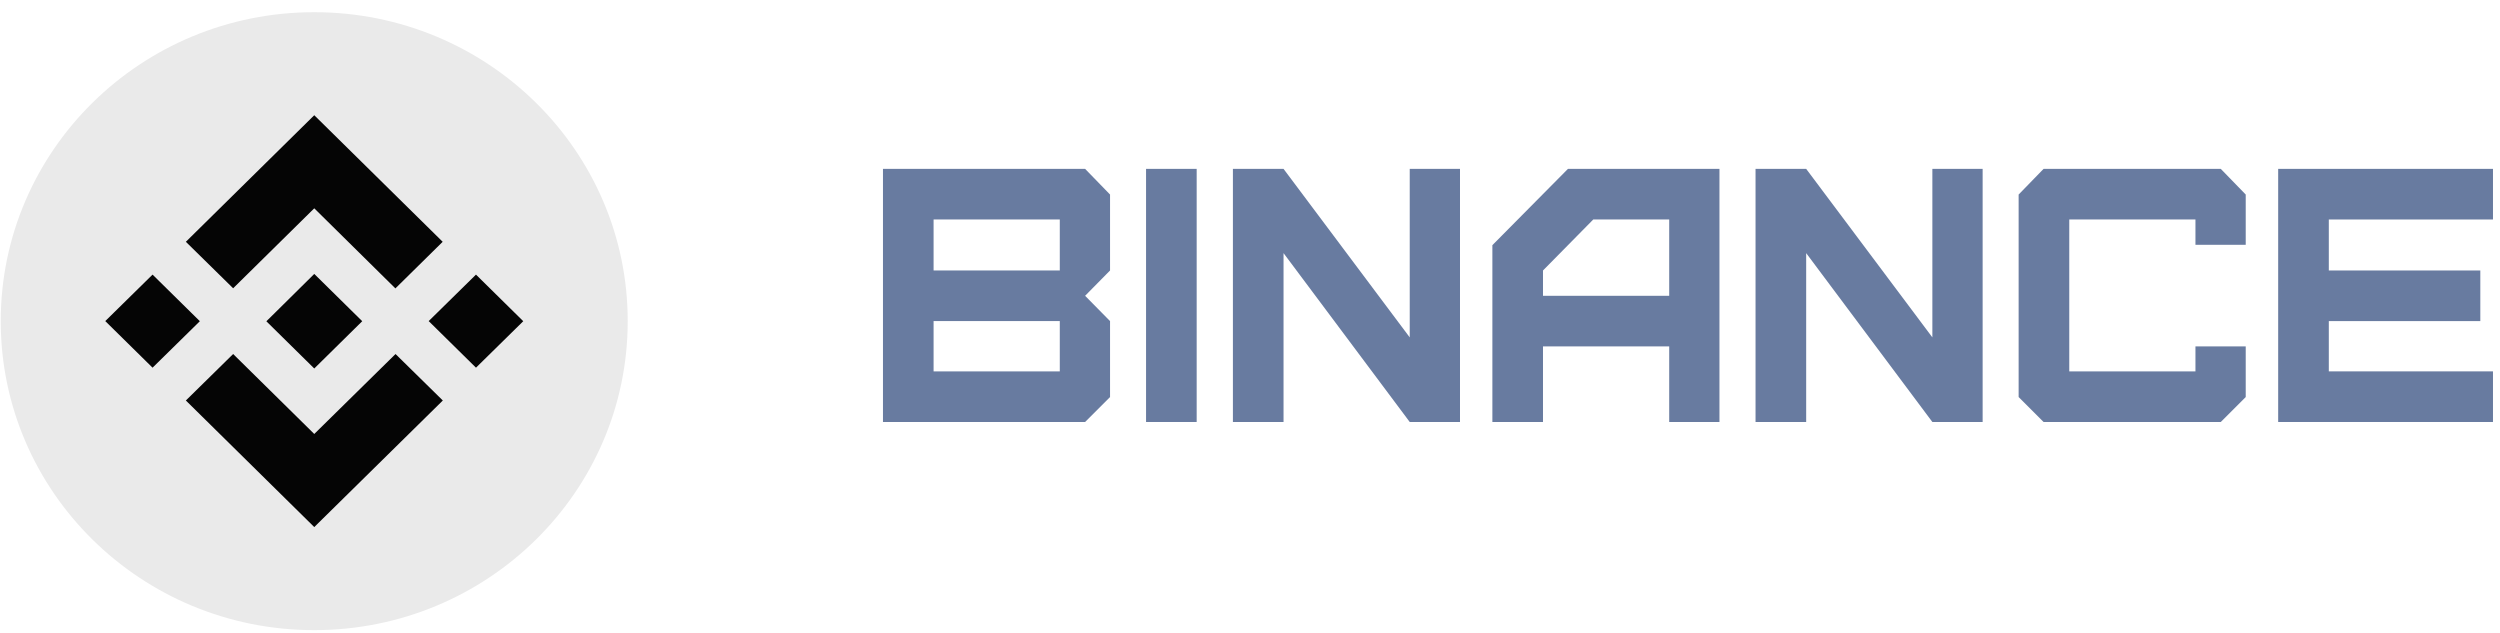
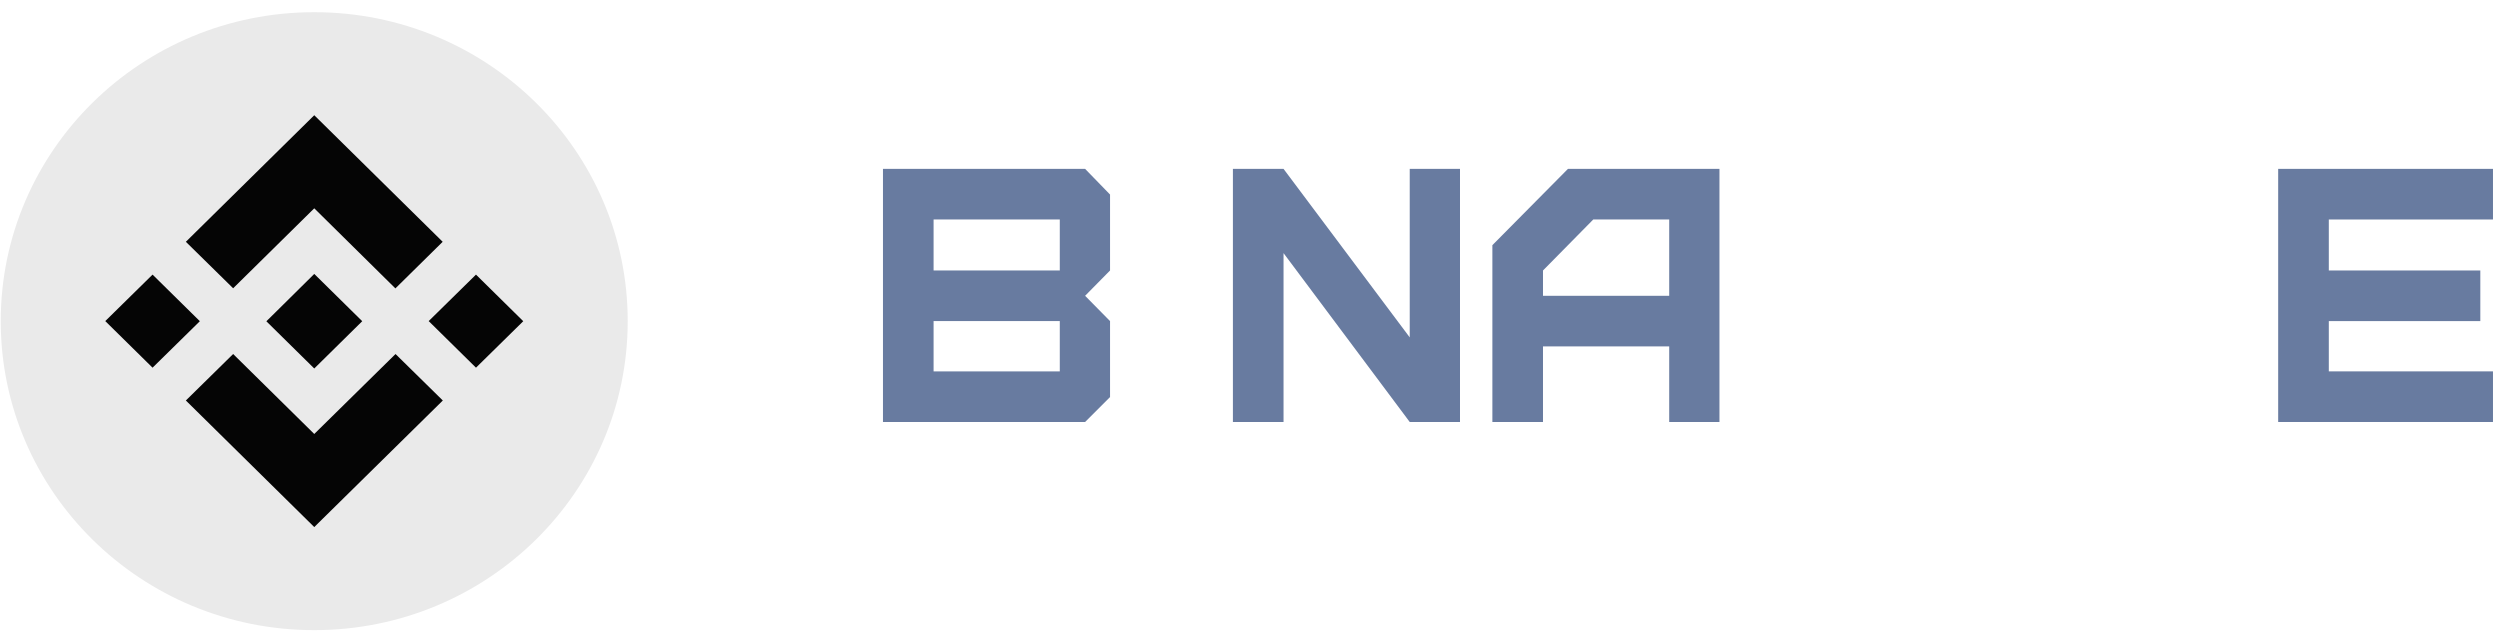
<svg xmlns="http://www.w3.org/2000/svg" width="166" height="42" viewBox="0 0 166 42" fill="none">
  <path d="M165.534 28.02H151.271V11.213H165.534V14.574H154.633V17.96H164.693V21.321H154.633V24.659H165.534V28.02Z" fill="#687BA0" />
-   <path d="M147.459 28.02H135.694L134.037 26.363V12.918L135.694 11.213H147.459L149.116 12.918V16.255H145.778V14.574H137.399V24.659H145.778V23.002H149.116V26.363L147.459 28.02Z" fill="#687BA0" />
-   <path d="M131.647 28.02H128.309L119.93 16.807V28.02H116.568V11.213H119.93L128.309 22.402V11.213H131.647V28.02Z" fill="#687BA0" />
  <path d="M102.455 19.641H110.835V14.574H105.793L102.455 17.96V19.641ZM102.455 28.02H99.094V16.279L104.112 11.213H114.172V28.02H110.835V23.002H102.455V28.02Z" fill="#687BA0" />
  <path d="M96.944 28.02H93.606L85.227 16.807V28.02H81.865V11.213H85.227L93.606 22.402V11.213H96.944V28.02Z" fill="#687BA0" />
-   <path d="M79.459 28.02H76.098V11.213H79.459V28.02Z" fill="#687BA0" />
  <path d="M61.99 24.659H70.37V21.321H61.99V24.659ZM61.99 17.96H70.37V14.574H61.99V17.96ZM72.051 28.02H58.629V11.213H72.051L73.707 12.918V17.96L72.051 19.641L73.707 21.321V26.363L72.051 28.02Z" fill="#687BA0" />
  <path d="M20.864 41.841C32.361 41.841 41.68 32.656 41.68 21.325C41.68 9.995 32.361 0.81 20.864 0.81C9.368 0.81 0.049 9.995 0.049 21.325C0.049 32.656 9.368 41.841 20.864 41.841Z" fill="#EAEAEA" />
  <path fill-rule="evenodd" clip-rule="evenodd" d="M26.263 23.507L29.403 26.593L20.867 34.997L12.341 26.593L15.481 23.507L20.867 28.816L26.263 23.507ZM20.867 18.189L24.052 21.328L20.867 24.468L17.691 21.337V21.328L18.251 20.777L18.521 20.51L20.867 18.189ZM10.13 18.234L13.27 21.328L10.13 24.414L6.99 21.32L10.13 18.234ZM31.605 18.234L34.744 21.328L31.605 24.414L28.465 21.32L31.605 18.234ZM20.867 7.651L29.394 16.055L26.254 19.15L20.867 13.832L15.481 19.141L12.341 16.055L20.867 7.651Z" fill="#050505" />
</svg>